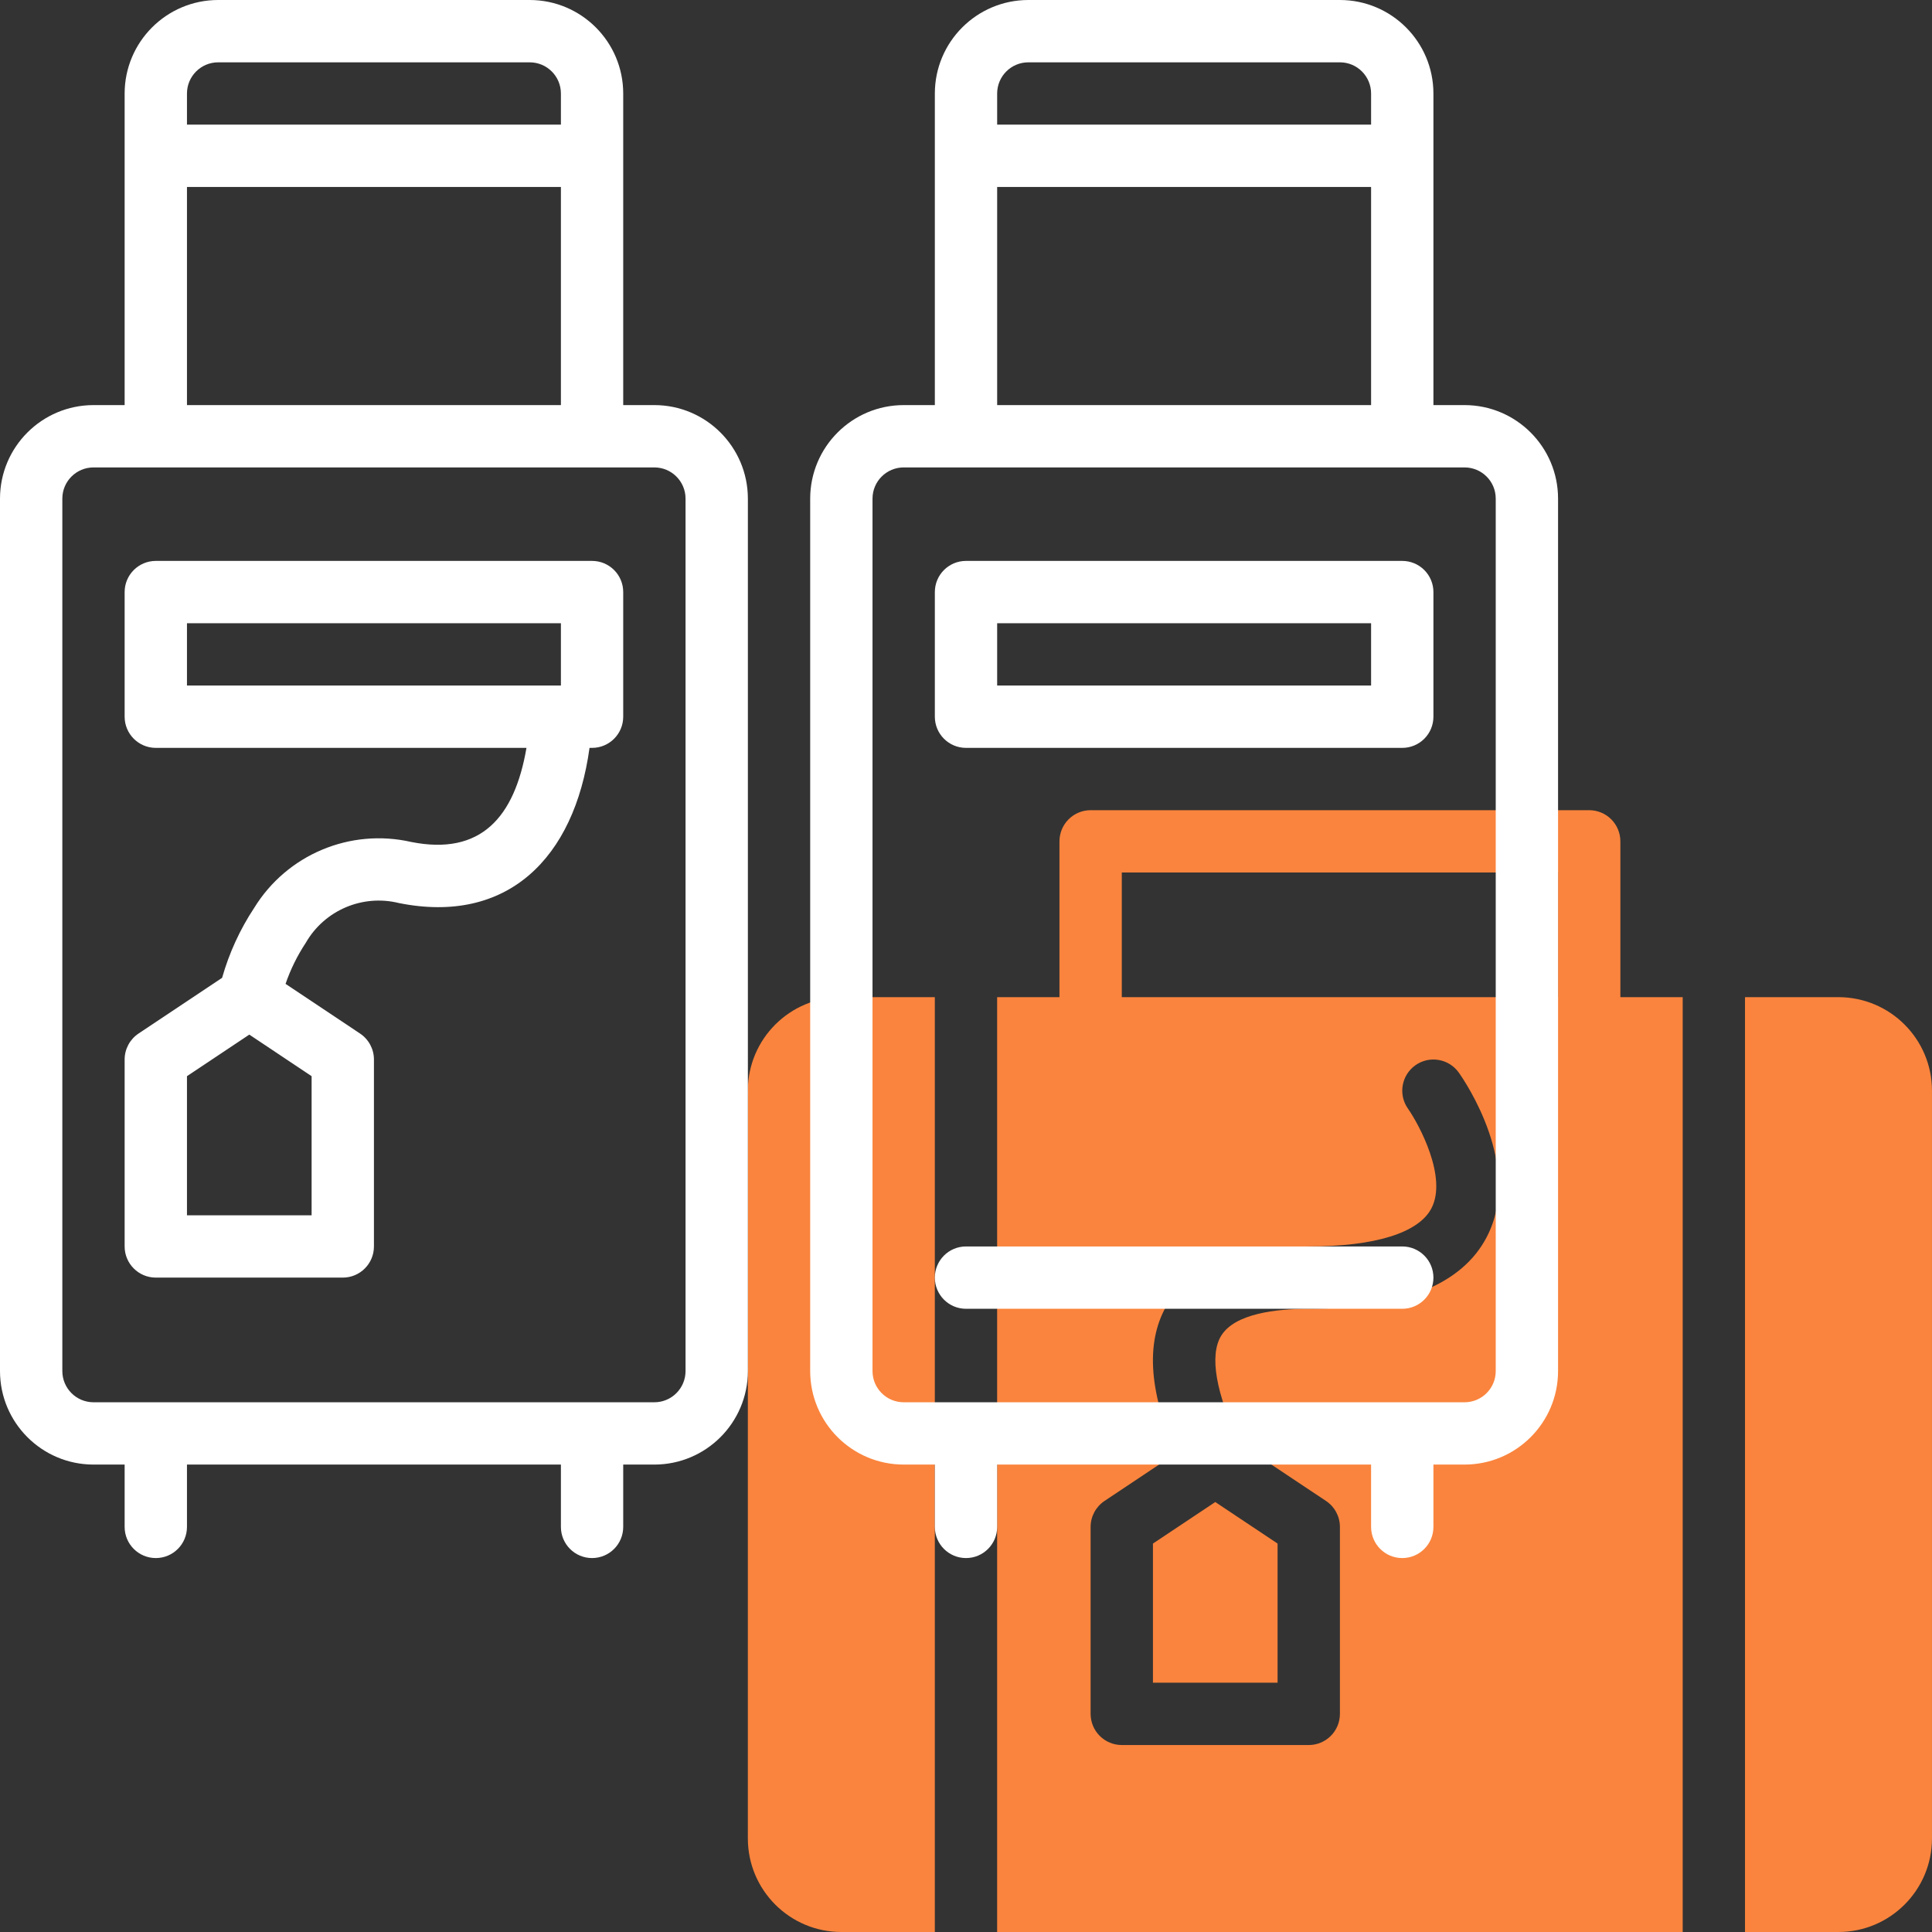
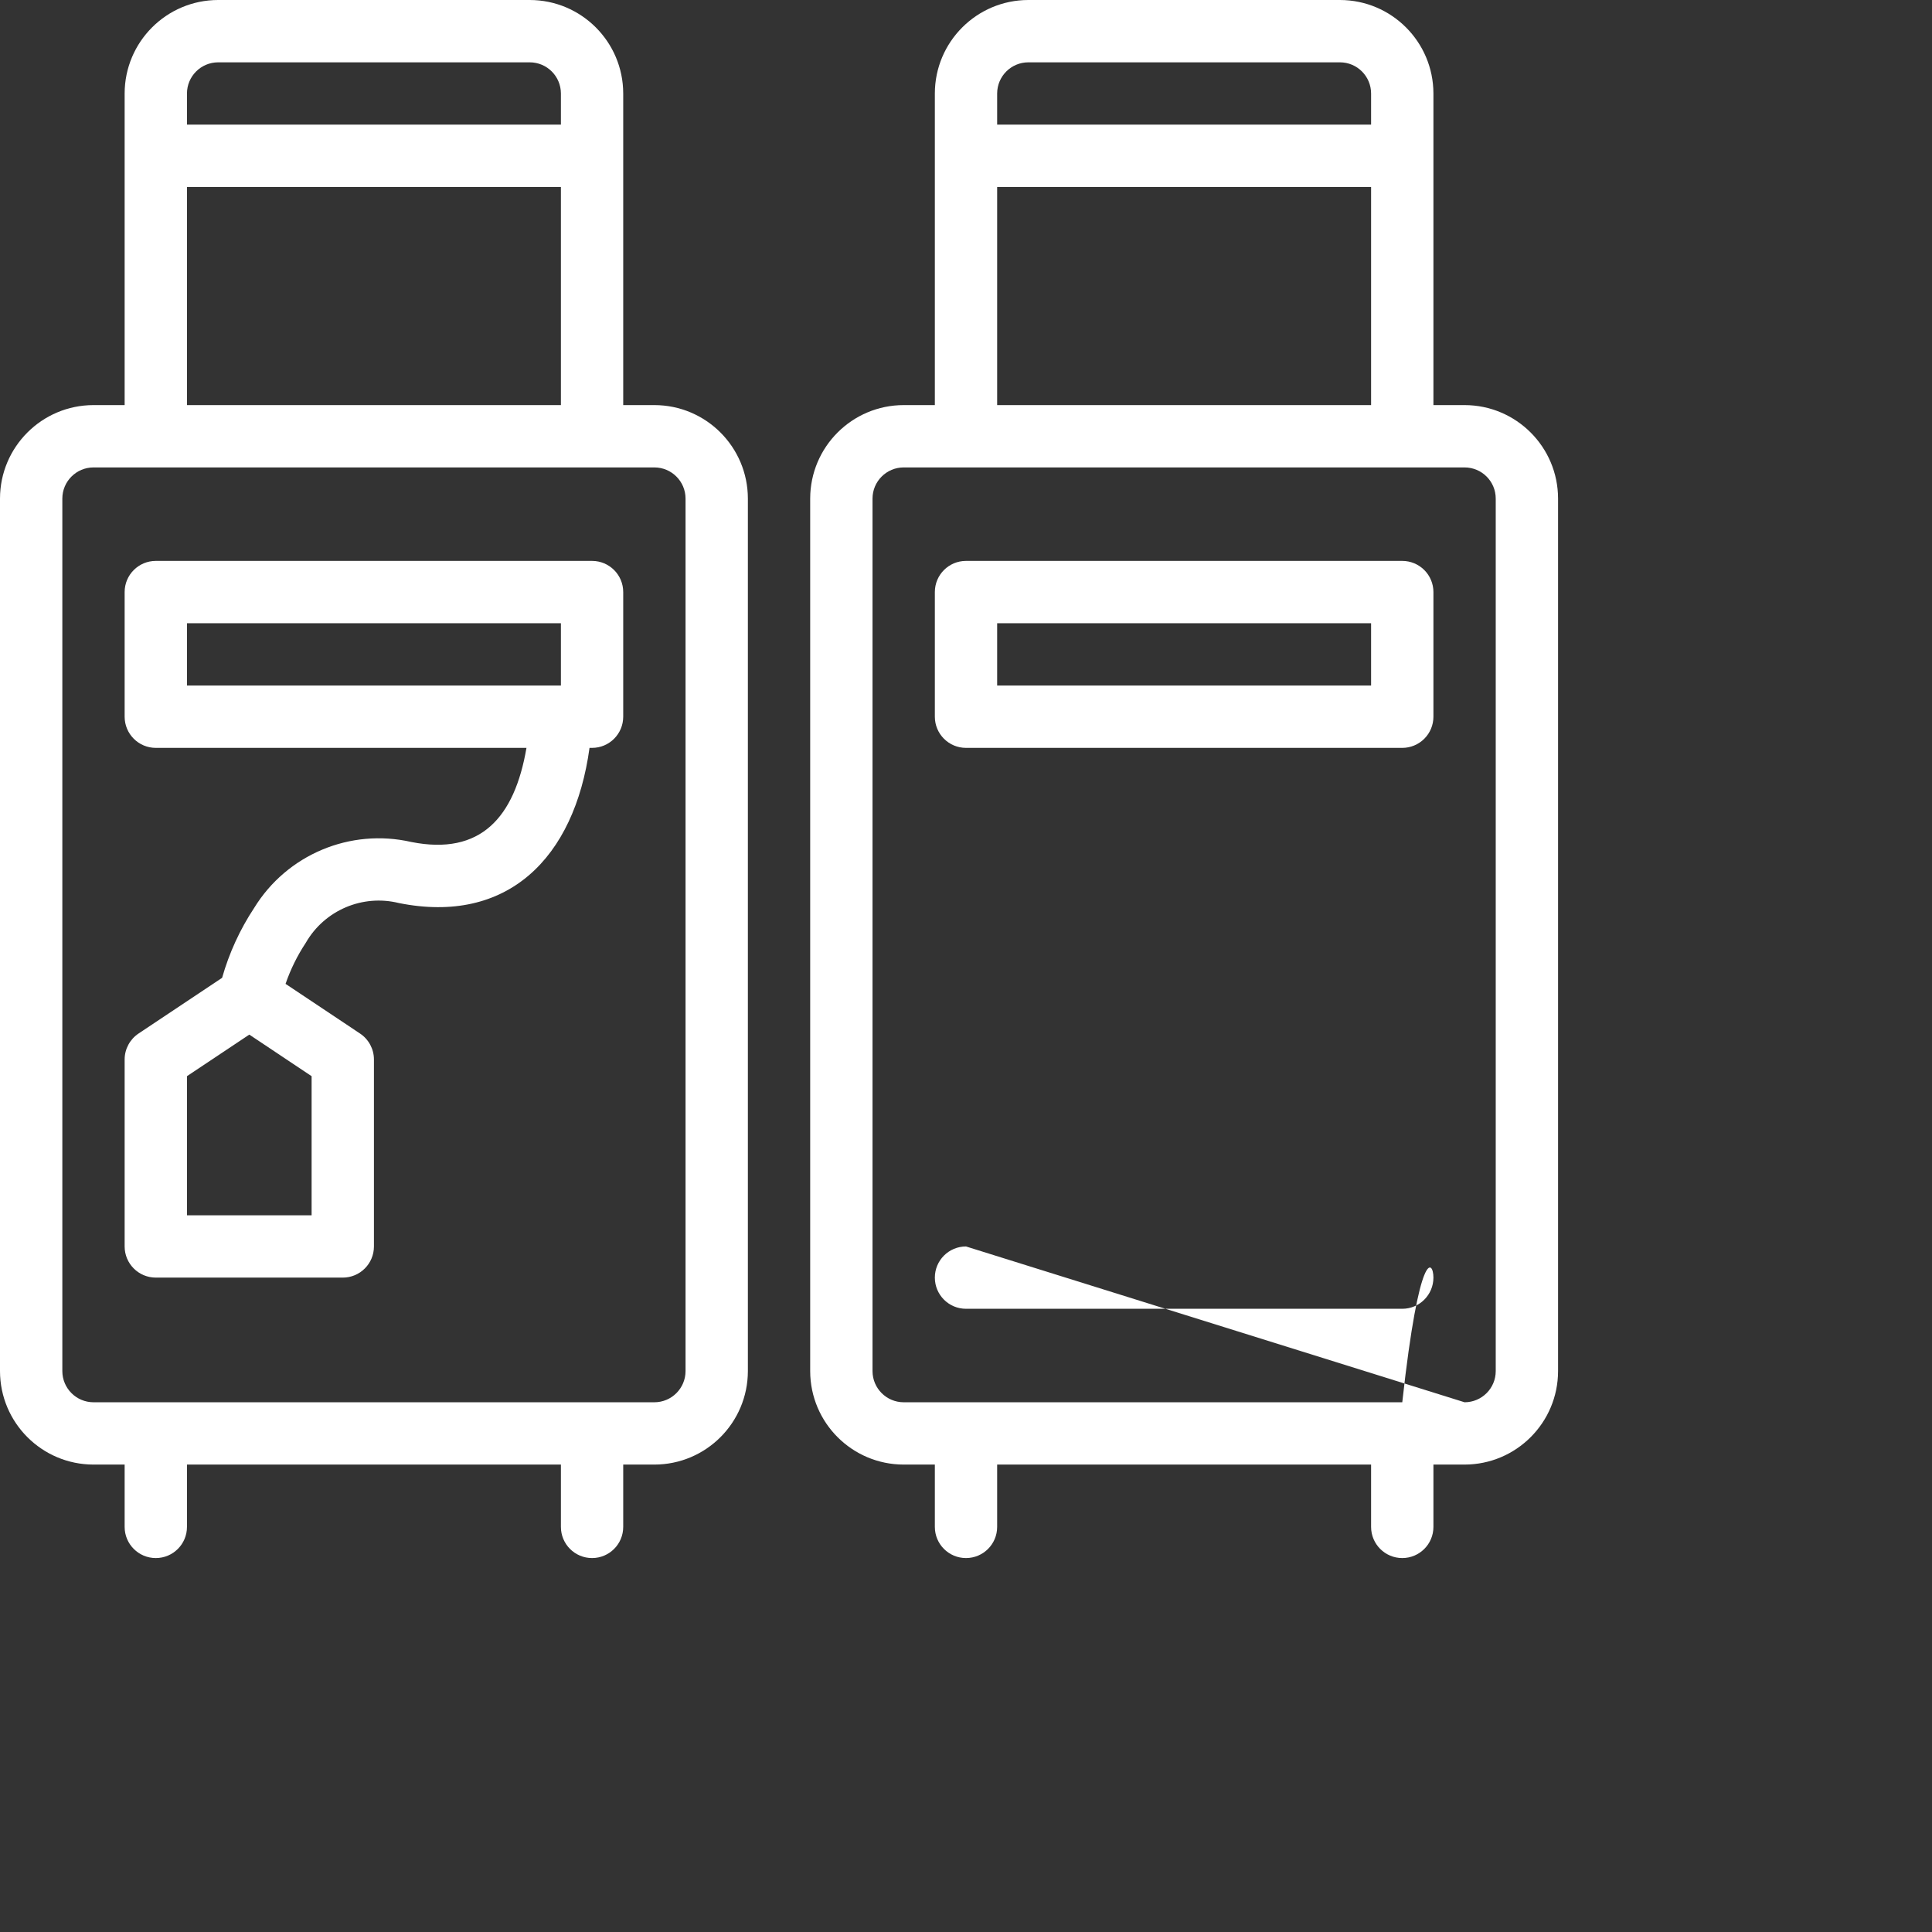
<svg xmlns="http://www.w3.org/2000/svg" width="80" height="80" viewBox="0 0 80 80" fill="none">
  <rect x="0" y="0" width="80" height="80" fill="#333333" stroke="none" />
-   <path fill-rule="evenodd" clip-rule="evenodd" d="M66.718 33.926C66.96 34.168 67.096 34.496 67.096 34.839V41.29H69.677V80H41.289V41.29H43.87V34.839C43.87 34.496 44.006 34.168 44.248 33.926C44.49 33.684 44.818 33.548 45.16 33.548H65.805C66.148 33.548 66.476 33.684 66.718 33.926ZM64.515 36.129H46.451V41.29H64.515V36.129ZM61.567 51.215C60.545 53.192 58.064 54.194 54.193 54.194C52.853 54.194 51.137 54.387 50.569 55.307C50.067 56.118 50.346 57.7 51.336 59.771L54.908 62.152C55.267 62.392 55.483 62.794 55.483 63.226V70.968C55.483 71.31 55.347 71.638 55.105 71.88C54.863 72.122 54.535 72.258 54.193 72.258H46.451C46.108 72.258 45.78 72.122 45.538 71.88C45.296 71.638 45.16 71.31 45.16 70.968V63.226C45.16 62.794 45.376 62.392 45.735 62.152L48.687 60.184C47.54 57.517 47.435 55.469 48.373 53.95C49.333 52.399 51.289 51.613 54.193 51.613C56.938 51.613 58.743 51.051 59.273 50.033C59.94 48.751 58.764 46.568 58.299 45.904C57.89 45.322 58.03 44.519 58.611 44.108C59.192 43.698 59.996 43.836 60.407 44.416C60.683 44.807 63.066 48.318 61.567 51.215ZM72.257 41.29H76.128C78.265 41.293 79.997 43.024 79.999 45.161V76.129C79.997 78.266 78.265 79.998 76.128 80H72.257V41.29ZM47.741 63.916V69.677H52.902V63.916L50.322 62.196L47.741 63.916ZM30.967 76.129V45.161C30.969 43.024 32.701 41.293 34.838 41.29H38.709V80H34.838C32.701 79.998 30.969 78.266 30.967 76.129Z" fill="#FA843D" />
-   <path fill-rule="evenodd" clip-rule="evenodd" d="M25.806 16.774H27.097C29.234 16.776 30.965 18.508 30.968 20.645V56.774C30.965 58.911 29.234 60.643 27.097 60.645H25.806V63.226C25.806 63.938 25.229 64.516 24.516 64.516C23.803 64.516 23.226 63.938 23.226 63.226V60.645H7.742V63.226C7.742 63.938 7.164 64.516 6.452 64.516C5.739 64.516 5.161 63.938 5.161 63.226V60.645H3.871C1.734 60.643 0.002 58.911 0 56.774V20.645C0.002 18.508 1.734 16.776 3.871 16.774H5.161V3.871C5.164 1.734 6.895 0.002 9.032 0H21.936C24.072 0.002 25.804 1.734 25.806 3.871V16.774ZM21.936 2.581H9.032C8.32 2.582 7.743 3.159 7.742 3.871V5.161H23.226V3.871C23.225 3.159 22.648 2.582 21.936 2.581ZM7.742 7.742H23.226V16.774H7.742V7.742ZM27.097 58.065C27.809 58.064 28.386 57.486 28.387 56.774V20.645C28.386 19.933 27.809 19.356 27.097 19.355H3.871C3.159 19.356 2.582 19.933 2.581 20.645V56.774C2.582 57.486 3.159 58.064 3.871 58.065H27.097ZM24.516 23.226H6.452C5.739 23.226 5.161 23.803 5.161 24.516V29.677C5.161 30.39 5.739 30.968 6.452 30.968H21.8C21.306 33.849 19.907 35.437 17.027 34.864C14.498 34.287 11.882 35.386 10.524 37.596C9.935 38.487 9.488 39.463 9.197 40.49L5.736 42.797C5.377 43.037 5.161 43.44 5.161 43.871V51.613C5.161 52.325 5.739 52.903 6.452 52.903H14.194C14.906 52.903 15.484 52.325 15.484 51.613V43.871C15.484 43.44 15.268 43.037 14.909 42.797L11.824 40.74C12.03 40.141 12.311 39.57 12.661 39.041C13.435 37.691 15.011 37.019 16.521 37.394C21 38.291 23.781 35.551 24.411 30.968H24.516C25.229 30.968 25.806 30.39 25.806 29.677V24.516C25.806 23.803 25.229 23.226 24.516 23.226ZM7.742 50.323V44.562L10.323 42.841L12.903 44.562V50.323H7.742ZM23.226 25.806H7.742V28.387H23.226V25.806ZM58.065 23.226H40C39.287 23.226 38.71 23.803 38.71 24.516V29.677C38.71 30.39 39.287 30.968 40 30.968H58.065C58.407 30.968 58.735 30.832 58.977 30.59C59.219 30.348 59.355 30.02 59.355 29.677V24.516C59.355 24.174 59.219 23.846 58.977 23.604C58.735 23.362 58.407 23.226 58.065 23.226ZM56.774 28.387H41.29V25.806H56.774V28.387ZM59.355 16.774H60.645C62.782 16.776 64.514 18.508 64.516 20.645V56.774C64.514 58.911 62.782 60.643 60.645 60.645H59.355V63.226C59.355 63.938 58.777 64.516 58.065 64.516C57.352 64.516 56.774 63.938 56.774 63.226V60.645H41.29V63.226C41.29 63.938 40.713 64.516 40 64.516C39.287 64.516 38.71 63.938 38.71 63.226V60.645H37.419C35.282 60.643 33.551 58.911 33.548 56.774V20.645C33.551 18.508 35.282 16.776 37.419 16.774H38.71V3.871C38.712 1.734 40.444 0.002 42.581 0H55.484C57.621 0.002 59.352 1.734 59.355 3.871V16.774ZM55.484 2.581H42.581C41.868 2.581 41.291 3.159 41.29 3.871V5.161H56.774V3.871C56.773 3.159 56.196 2.581 55.484 2.581ZM41.29 7.742H56.774V16.774H41.29V7.742ZM60.645 58.065C61.358 58.064 61.935 57.486 61.935 56.774V20.645C61.935 19.933 61.358 19.356 60.645 19.355H37.419C36.707 19.356 36.13 19.933 36.129 20.645V56.774C36.13 57.486 36.707 58.064 37.419 58.065H60.645ZM40 51.613H58.065C58.777 51.613 59.355 52.191 59.355 52.903C59.355 53.616 58.777 54.194 58.065 54.194H40C39.287 54.194 38.71 53.616 38.71 52.903C38.71 52.191 39.287 51.613 40 51.613Z" fill="white" />
+   <path fill-rule="evenodd" clip-rule="evenodd" d="M25.806 16.774H27.097C29.234 16.776 30.965 18.508 30.968 20.645V56.774C30.965 58.911 29.234 60.643 27.097 60.645H25.806V63.226C25.806 63.938 25.229 64.516 24.516 64.516C23.803 64.516 23.226 63.938 23.226 63.226V60.645H7.742V63.226C7.742 63.938 7.164 64.516 6.452 64.516C5.739 64.516 5.161 63.938 5.161 63.226V60.645H3.871C1.734 60.643 0.002 58.911 0 56.774V20.645C0.002 18.508 1.734 16.776 3.871 16.774H5.161V3.871C5.164 1.734 6.895 0.002 9.032 0H21.936C24.072 0.002 25.804 1.734 25.806 3.871V16.774ZM21.936 2.581H9.032C8.32 2.582 7.743 3.159 7.742 3.871V5.161H23.226V3.871C23.225 3.159 22.648 2.582 21.936 2.581ZM7.742 7.742H23.226V16.774H7.742V7.742ZM27.097 58.065C27.809 58.064 28.386 57.486 28.387 56.774V20.645C28.386 19.933 27.809 19.356 27.097 19.355H3.871C3.159 19.356 2.582 19.933 2.581 20.645V56.774C2.582 57.486 3.159 58.064 3.871 58.065H27.097ZM24.516 23.226H6.452C5.739 23.226 5.161 23.803 5.161 24.516V29.677C5.161 30.39 5.739 30.968 6.452 30.968H21.8C21.306 33.849 19.907 35.437 17.027 34.864C14.498 34.287 11.882 35.386 10.524 37.596C9.935 38.487 9.488 39.463 9.197 40.49L5.736 42.797C5.377 43.037 5.161 43.44 5.161 43.871V51.613C5.161 52.325 5.739 52.903 6.452 52.903H14.194C14.906 52.903 15.484 52.325 15.484 51.613V43.871C15.484 43.44 15.268 43.037 14.909 42.797L11.824 40.74C12.03 40.141 12.311 39.57 12.661 39.041C13.435 37.691 15.011 37.019 16.521 37.394C21 38.291 23.781 35.551 24.411 30.968H24.516C25.229 30.968 25.806 30.39 25.806 29.677V24.516C25.806 23.803 25.229 23.226 24.516 23.226ZM7.742 50.323V44.562L10.323 42.841L12.903 44.562V50.323H7.742ZM23.226 25.806H7.742V28.387H23.226V25.806ZM58.065 23.226H40C39.287 23.226 38.71 23.803 38.71 24.516V29.677C38.71 30.39 39.287 30.968 40 30.968H58.065C58.407 30.968 58.735 30.832 58.977 30.59C59.219 30.348 59.355 30.02 59.355 29.677V24.516C59.355 24.174 59.219 23.846 58.977 23.604C58.735 23.362 58.407 23.226 58.065 23.226ZM56.774 28.387H41.29V25.806H56.774V28.387ZM59.355 16.774H60.645C62.782 16.776 64.514 18.508 64.516 20.645V56.774C64.514 58.911 62.782 60.643 60.645 60.645H59.355V63.226C59.355 63.938 58.777 64.516 58.065 64.516C57.352 64.516 56.774 63.938 56.774 63.226V60.645H41.29V63.226C41.29 63.938 40.713 64.516 40 64.516C39.287 64.516 38.71 63.938 38.71 63.226V60.645H37.419C35.282 60.643 33.551 58.911 33.548 56.774V20.645C33.551 18.508 35.282 16.776 37.419 16.774H38.71V3.871C38.712 1.734 40.444 0.002 42.581 0H55.484C57.621 0.002 59.352 1.734 59.355 3.871V16.774ZM55.484 2.581H42.581C41.868 2.581 41.291 3.159 41.29 3.871V5.161H56.774V3.871C56.773 3.159 56.196 2.581 55.484 2.581ZM41.29 7.742H56.774V16.774H41.29V7.742ZM60.645 58.065C61.358 58.064 61.935 57.486 61.935 56.774V20.645C61.935 19.933 61.358 19.356 60.645 19.355H37.419C36.707 19.356 36.13 19.933 36.129 20.645V56.774C36.13 57.486 36.707 58.064 37.419 58.065H60.645ZH58.065C58.777 51.613 59.355 52.191 59.355 52.903C59.355 53.616 58.777 54.194 58.065 54.194H40C39.287 54.194 38.71 53.616 38.71 52.903C38.71 52.191 39.287 51.613 40 51.613Z" fill="white" />
</svg>